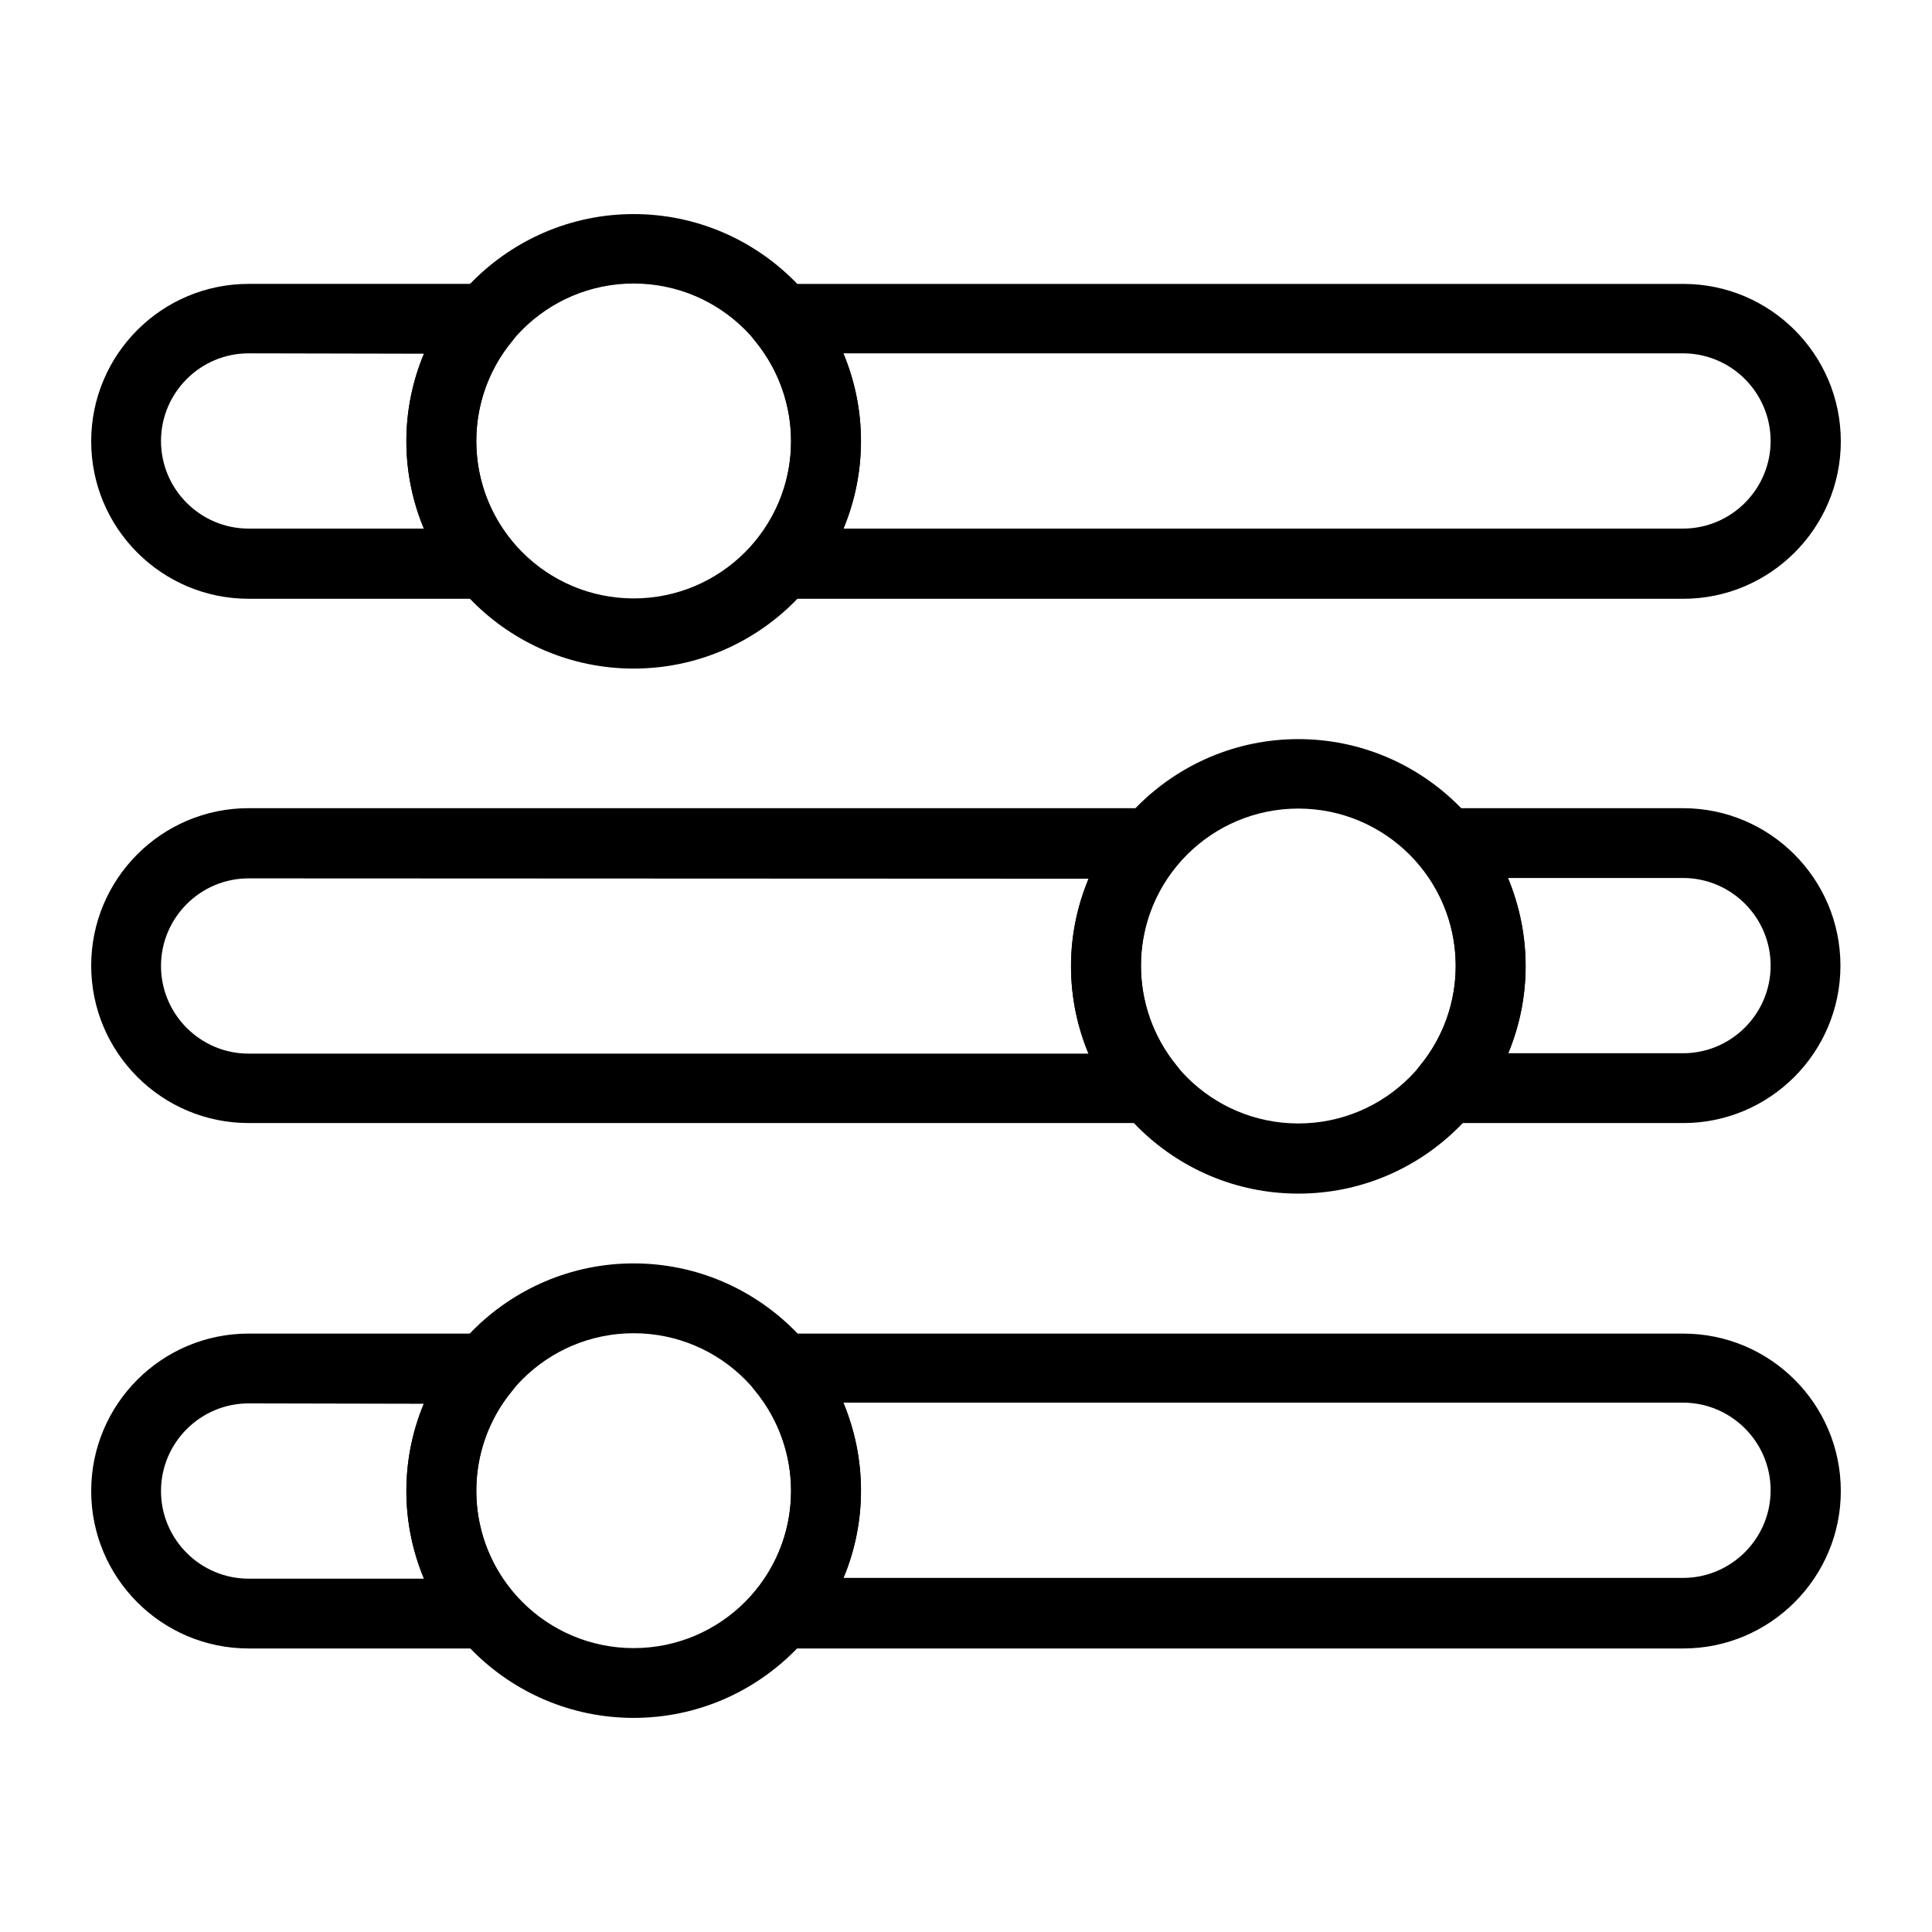
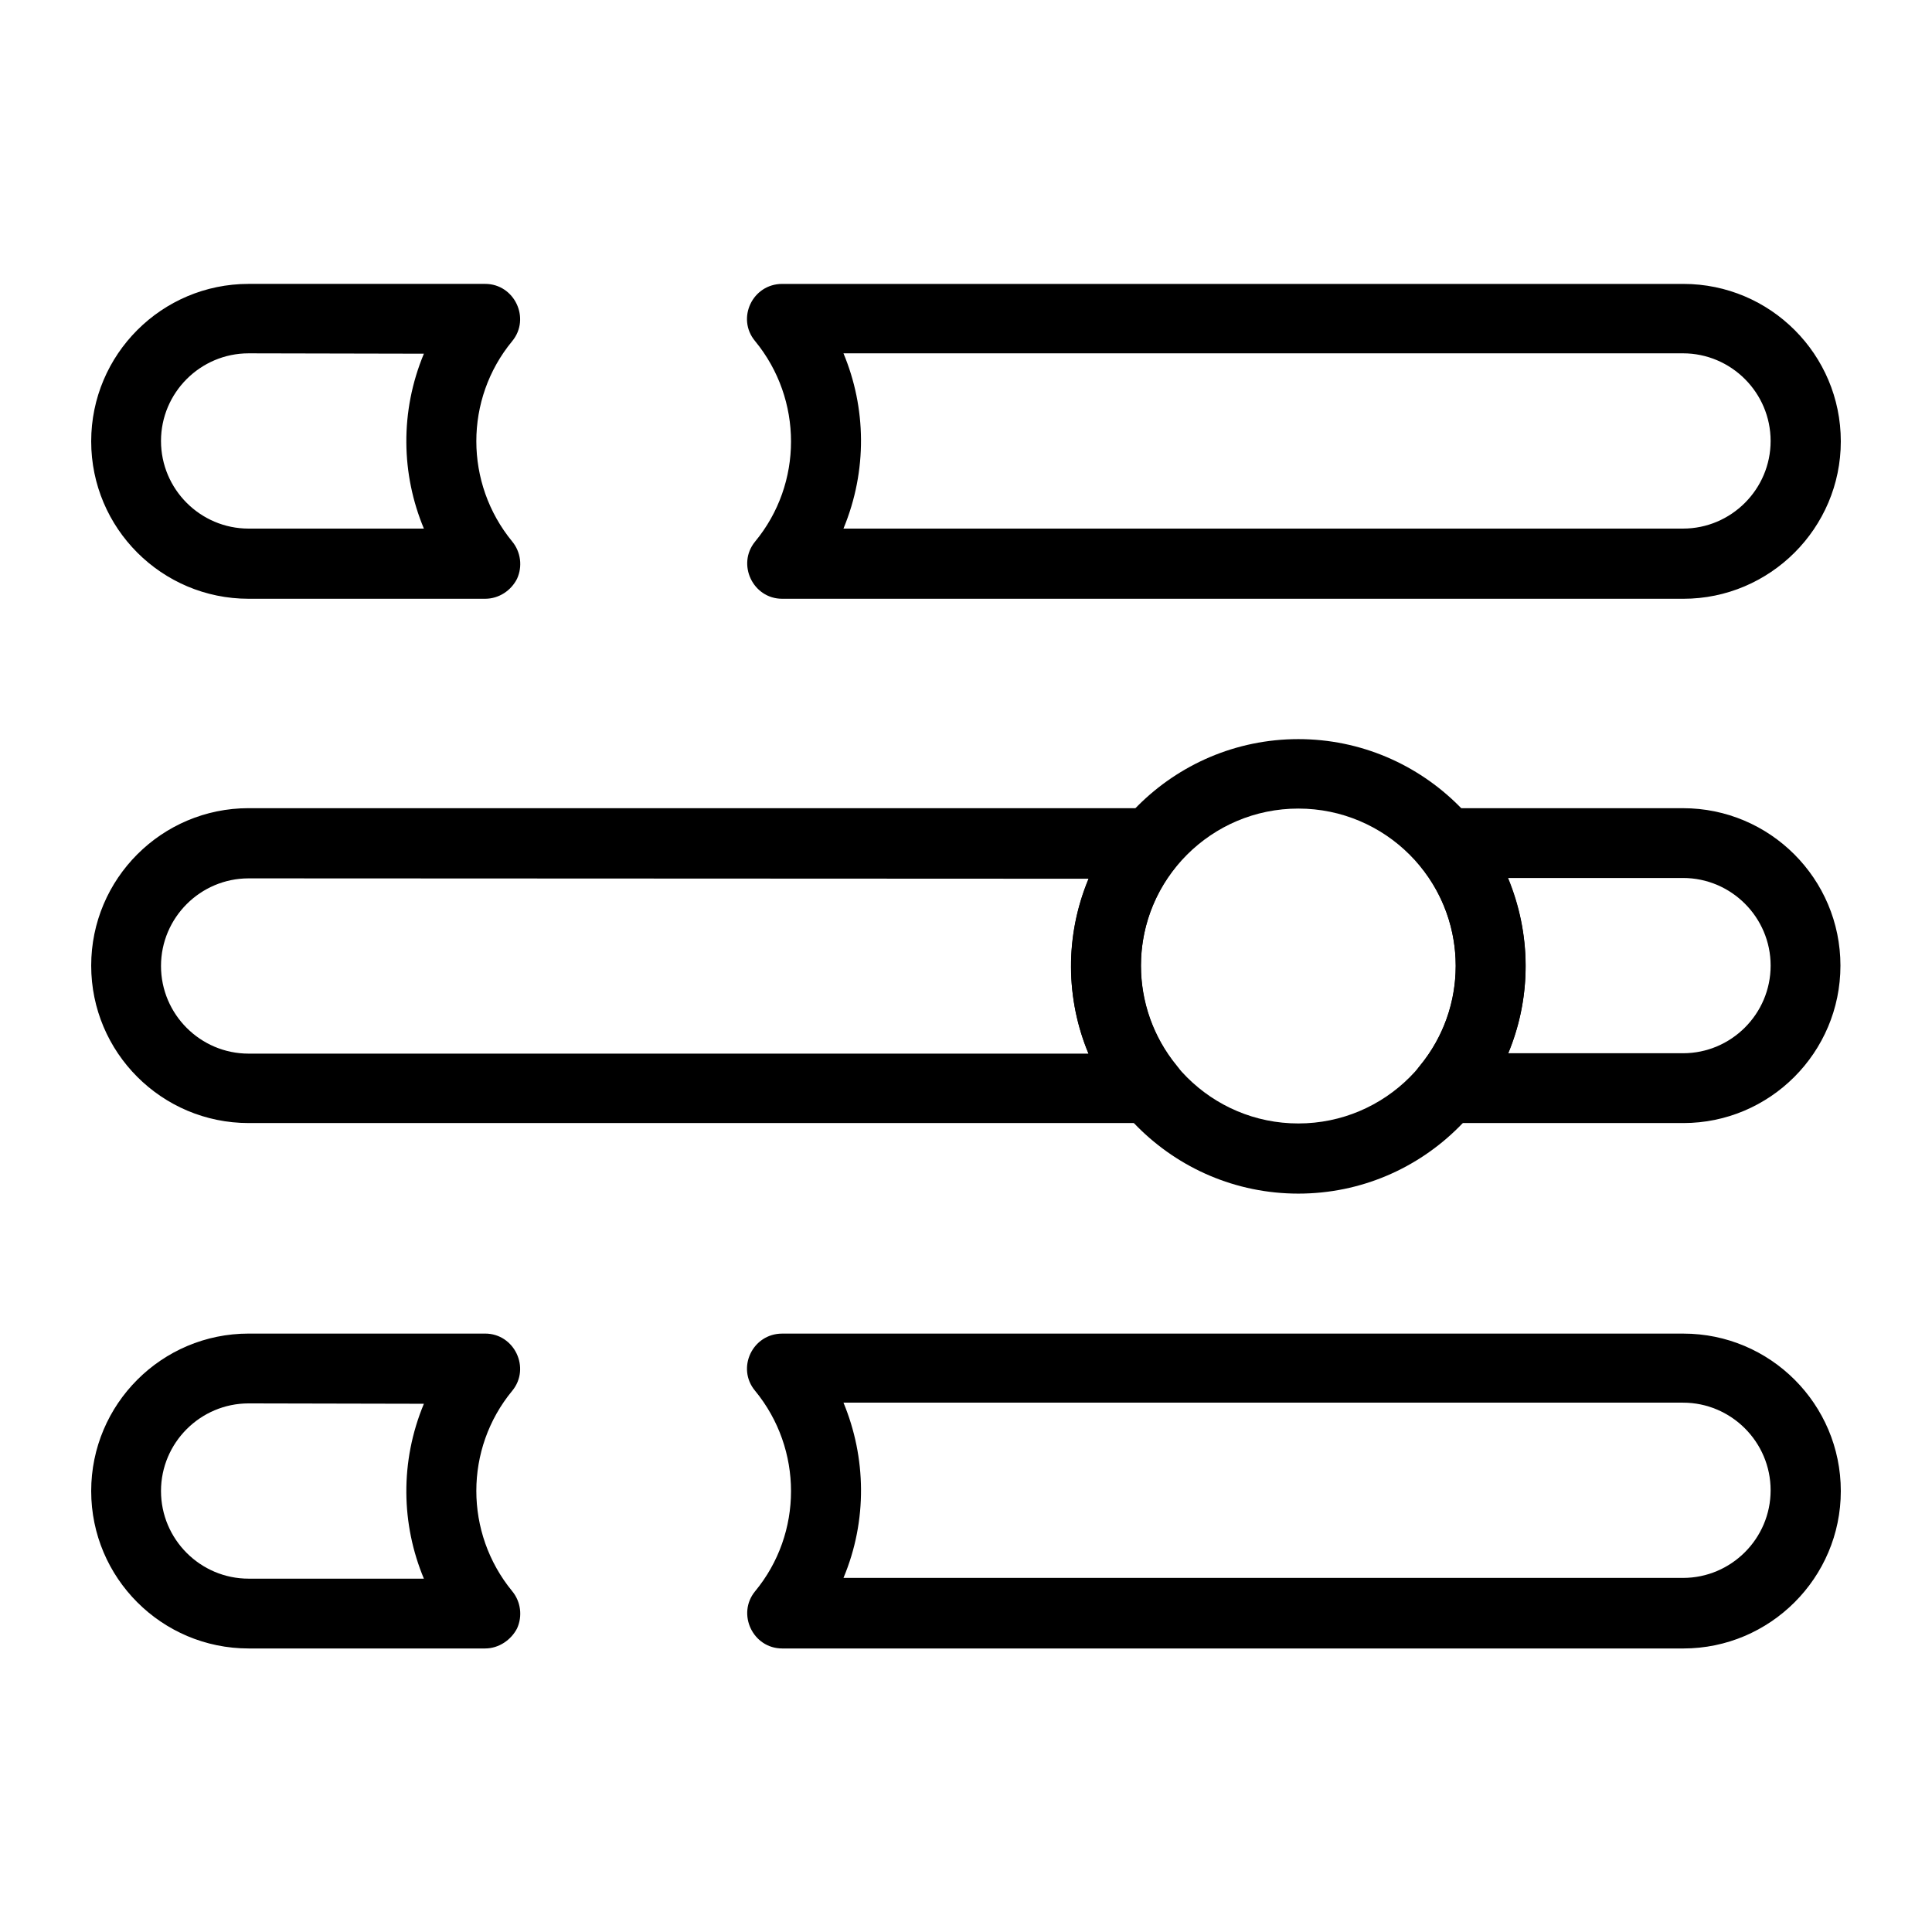
<svg xmlns="http://www.w3.org/2000/svg" fill="#000000" width="800px" height="800px" version="1.1" viewBox="144 144 512 512">
  <g>
    <path d="m272.57 580.86h-62.68c-23.027 0-41.723-18.695-41.723-41.723 0-23.027 18.695-41.723 41.723-41.723h62.68c7.773 0 12.102 9.152 7.184 15.152-12.695 15.352-12.695 37.688 0 53.137 2.262 2.754 2.754 6.594 1.277 9.84-1.574 3.051-4.82 5.316-8.461 5.316zm-62.68-64.945c-12.793 0-23.223 10.43-23.223 23.223s10.43 23.223 23.223 23.223h46.445c-6.004-14.367-6.394-30.996 0-46.348z" />
    <path d="m590.11 580.86h-238.82c-7.773 0-12.102-9.152-7.184-15.152 12.695-15.352 12.695-37.688 0-53.137-5.019-6.004-0.688-15.152 7.184-15.152h238.82c23.027 0 41.723 18.695 41.723 41.723 0 23.023-18.793 41.719-41.719 41.719zm-222.58-18.695h222.48c12.793 0 23.223-10.43 23.223-23.223 0-12.793-10.43-23.223-23.223-23.223h-222.48c6 14.465 6.394 31.191 0 46.445z" />
-     <path d="m311.93 599.26c-33.258 0-60.223-27.059-60.223-60.223 0-33.16 27.059-60.223 60.223-60.223 33.16 0 60.223 27.059 60.223 60.223 0 33.164-26.961 60.223-60.223 60.223zm0-101.94c-23.027 0-41.723 18.695-41.723 41.723 0 23.027 18.695 41.723 41.723 41.723 23.027 0 41.723-18.695 41.723-41.723 0-23.027-18.695-41.723-41.723-41.723z" />
    <path d="m590.11 441.62h-62.68c-7.773 0-12.102-9.152-7.184-15.152 12.695-15.352 12.695-37.688 0-53.137-2.262-2.754-2.754-6.594-1.277-9.84 1.574-3.246 4.82-5.312 8.363-5.312h62.68c23.027 0 41.723 18.695 41.723 41.723-0.004 23.023-18.699 41.719-41.625 41.719zm-46.445-18.5h46.348c12.793 0 23.223-10.43 23.223-23.223 0-12.793-10.43-23.223-23.223-23.223h-46.348c6 14.566 6.394 31.098 0 46.445z" />
    <path d="m448.71 441.62h-238.82c-23.027 0-41.723-18.695-41.723-41.723 0-23.027 18.695-41.723 41.723-41.723h238.82c7.773 0 12.102 9.152 7.184 15.152-12.695 15.352-12.695 37.688 0 53.137 2.262 2.754 2.754 6.594 1.277 9.84-1.574 3.348-4.82 5.316-8.461 5.316zm-238.82-64.844c-12.793 0-23.223 10.43-23.223 23.223s10.43 23.223 23.223 23.223h222.58c-6.004-14.367-6.394-30.996 0-46.348z" />
    <path d="m488.07 460.32c-33.258 0-60.223-27.059-60.223-60.223 0-33.16 27.059-60.223 60.223-60.223 33.16 0 60.223 27.059 60.223 60.223s-26.965 60.223-60.223 60.223zm0-102.04c-23.027 0-41.723 18.695-41.723 41.723s18.695 41.723 41.723 41.723 41.723-18.695 41.723-41.723-18.695-41.723-41.723-41.723z" />
    <path d="m272.57 302.68h-62.68c-23.027 0-41.723-18.695-41.723-41.723 0-23.027 18.695-41.723 41.723-41.723h62.68c7.773 0 12.102 9.152 7.184 15.152-12.695 15.352-12.695 37.688 0 53.137 2.262 2.754 2.754 6.594 1.277 9.84-1.574 3.152-4.82 5.316-8.461 5.316zm-62.68-65.043c-12.793 0-23.223 10.43-23.223 23.223s10.43 23.223 23.223 23.223h46.445c-6.004-14.367-6.394-30.996 0-46.348z" />
    <path d="m590.11 302.68h-238.82c-7.773 0-12.102-9.152-7.184-15.152 12.695-15.352 12.695-37.688 0-53.137-5.019-6.004-0.688-15.152 7.184-15.152h238.82c23.027 0 41.723 18.695 41.723 41.723 0 23.023-18.793 41.719-41.719 41.719zm-222.58-18.598h222.48c12.793 0 23.223-10.43 23.223-23.223-0.004-12.789-10.434-23.223-23.227-23.223h-222.48c6 14.367 6.394 30.996 0 46.445z" />
-     <path d="m311.93 321.18c-33.258 0-60.223-27.059-60.223-60.223 0-33.16 27.059-60.223 60.223-60.223 33.16 0 60.223 27.059 60.223 60.223 0 33.164-26.961 60.223-60.223 60.223zm0-102.04c-23.027 0-41.723 18.695-41.723 41.723 0 23.027 18.695 41.723 41.723 41.723 23.027 0 41.723-18.695 41.723-41.723 0-23.027-18.695-41.723-41.723-41.723z" />
  </g>
</svg>